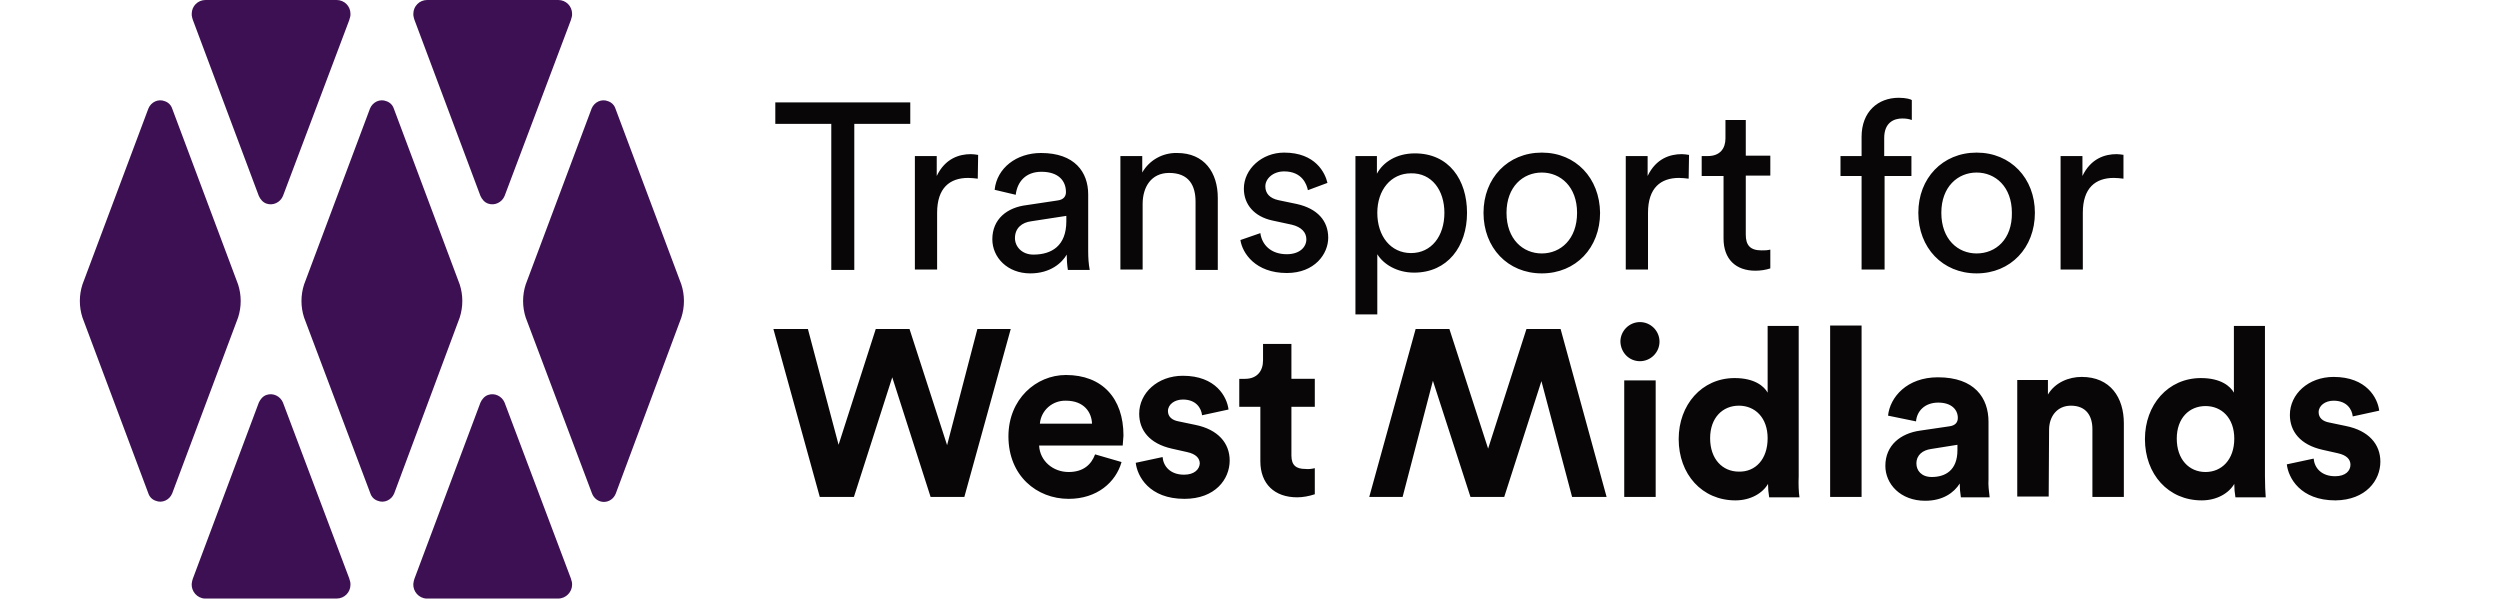
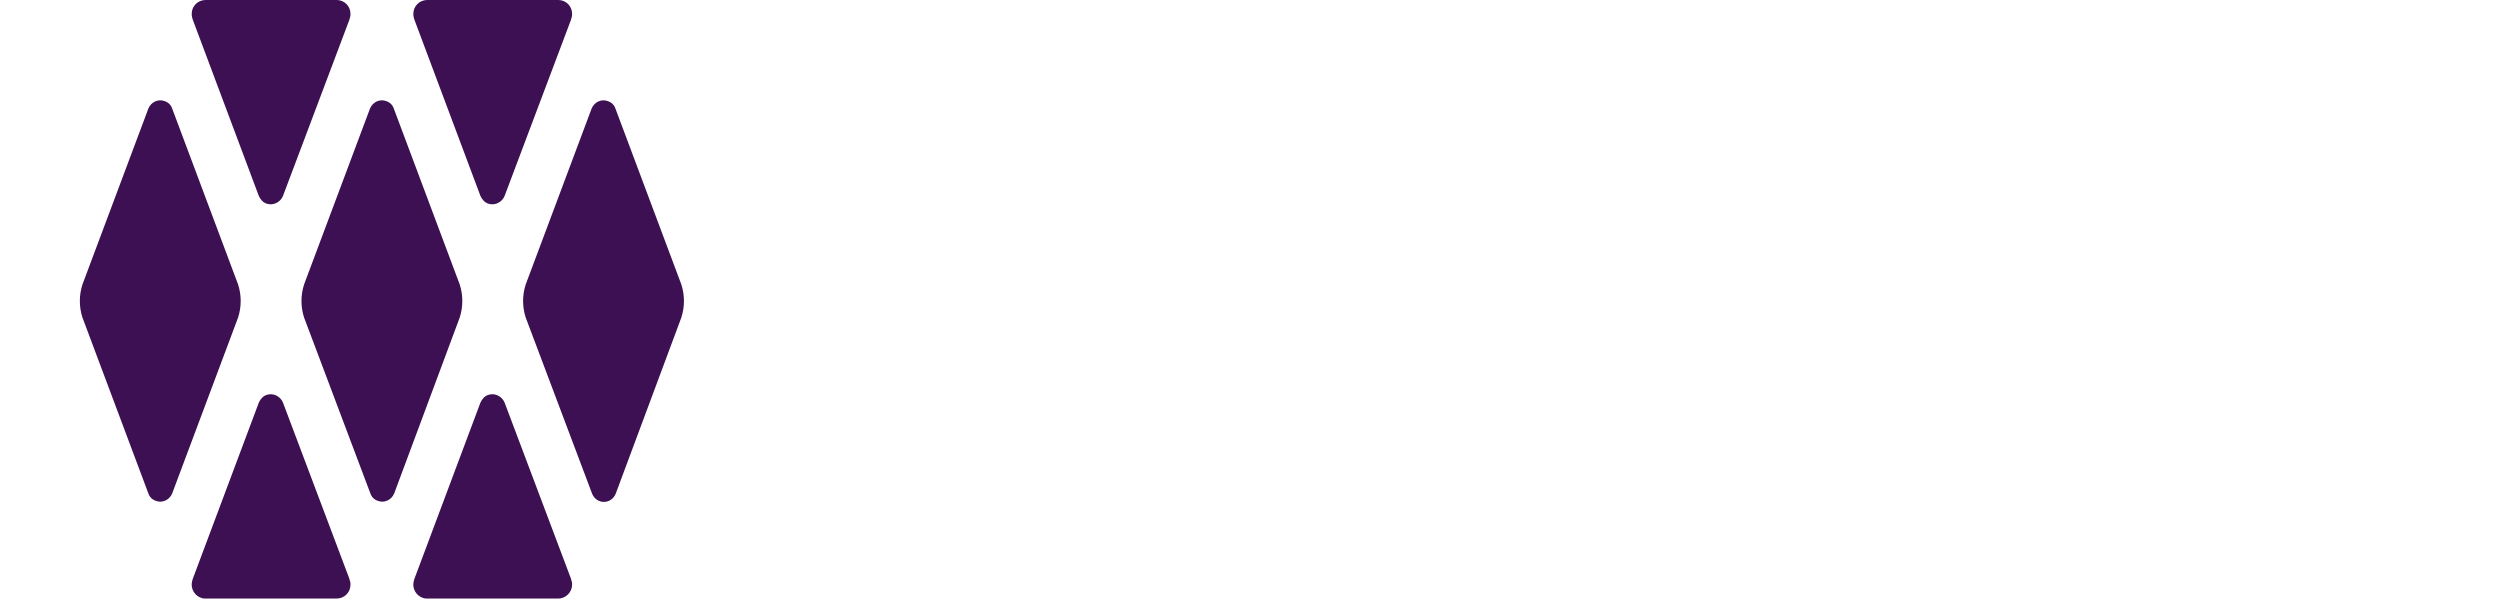
<svg xmlns="http://www.w3.org/2000/svg" version="1.1" id="layer" x="0px" y="0px" viewBox="0 0 652 156.1" style="enable-background:new 0 0 652 156.1;" xml:space="preserve">
  <style type="text/css">
	.st0{fill:#3C1053;}
	.st1{fill:#080607;}
</style>
  <path class="st0" d="M44.9,128.7c-0.7,1.7-2.6,2.6-4.3,1.9c-0.9-0.3-1.6-1-1.9-1.9L21.5,82.8c-0.9-2.8-0.9-5.8,0-8.6l17.2-45.9  c0.7-1.7,2.6-2.6,4.3-1.9c0.9,0.3,1.6,1,1.9,1.9l17.2,45.9c0.9,2.8,0.9,5.8,0,8.6L44.9,128.7z M73.8,51.1c-0.7,1.7-2.6,2.6-4.3,2  c-0.9-0.3-1.6-1.1-2-2L50.3,5.2c-0.1-0.2-0.1-0.4-0.2-0.7C50,4.2,50,3.9,50,3.6c0-2,1.6-3.6,3.6-3.6h34.2c2,0,3.6,1.6,3.6,3.6  c0,0.3,0,0.6-0.1,0.9c-0.1,0.2-0.1,0.4-0.2,0.7L73.8,51.1z M131.6,51.1c-0.7,1.7-2.6,2.6-4.3,2c-0.9-0.3-1.6-1.1-2-2L108.1,5.2  C108,5,108,4.8,107.9,4.5s-0.1-0.6-0.1-0.9c0-2,1.6-3.6,3.6-3.6h34.2c2,0,3.6,1.6,3.6,3.6c0,0.3,0,0.6-0.1,0.9  c-0.1,0.2-0.1,0.4-0.2,0.7L131.6,51.1z M102.8,128.7c-0.7,1.7-2.6,2.6-4.3,1.9c-0.9-0.3-1.6-1-1.9-1.9L79.3,82.8  c-0.9-2.8-0.9-5.8,0-8.6l17.2-45.9c0.7-1.7,2.6-2.6,4.3-1.9c0.9,0.3,1.6,1,1.9,1.9l17.2,45.9c0.9,2.8,0.9,5.8,0,8.6L102.8,128.7z   M160.6,128.7c-0.5,1.3-1.7,2.2-3.1,2.2c-1.4,0-2.6-0.9-3.1-2.2l-17.3-45.9c-0.9-2.8-0.9-5.8,0-8.6l17.2-45.9  c0.7-1.7,2.6-2.6,4.3-1.9c0.9,0.3,1.6,1,1.9,1.9l17.2,45.9c0.9,2.8,0.9,5.8,0,8.6L160.6,128.7z M73.8,105c-0.7-1.7-2.6-2.6-4.3-2  c-0.9,0.3-1.6,1.1-2,2l-17.2,45.9c-0.1,0.2-0.1,0.4-0.2,0.7c-0.5,1.9,0.7,3.9,2.6,4.4c0.3,0.1,0.6,0.1,0.9,0.1h34.2  c2,0,3.6-1.6,3.6-3.6c0-0.3,0-0.6-0.1-0.9c-0.1-0.2-0.1-0.4-0.2-0.7L73.8,105z M131.6,105c-0.7-1.7-2.6-2.6-4.3-2  c-0.9,0.3-1.6,1.1-2,2l-17.2,45.9c-0.1,0.2-0.1,0.4-0.2,0.7c-0.5,1.9,0.7,3.9,2.6,4.4c0.3,0.1,0.6,0.1,0.9,0.1h34.2  c2,0,3.6-1.7,3.6-3.6c0-0.3,0-0.6-0.1-0.9c-0.1-0.2-0.1-0.4-0.2-0.7L131.6,105z" />
-   <path class="st1" d="M213.8,129.6l-12.1-43.8h9l8,30.2l9.7-30.2h8.8l9.8,30.3l7.9-30.3h8.7l-12.1,43.8h-8.8l-10-31.2l-10,31.2H213.8  z M292.8,116.2H271c0.2,4,3.6,6.9,7.7,6.9c3.8,0,5.9-1.9,6.9-4.6l6.9,2c-1.5,5.3-6.4,9.6-13.8,9.6c-8.3,0-15.7-6-15.7-16.3  c0-9.7,7.2-16,15-16c9.4,0,15,6,15,15.8C292.9,114.8,292.8,116,292.8,116.2z M284.8,110.5c-0.1-3-2.1-6-6.8-6  c-3.5-0.1-6.5,2.5-6.8,6H284.8z M342.9,128.9v-6.8c-0.8,0.2-1.7,0.3-2.5,0.2c-2.3,0-3.6-0.9-3.6-3.5v-12.7h6.1v-7.3h-6.1v-9.1h-7.4  V94c0,2.7-1.5,4.8-4.7,4.8h-1.5v7.3h5.5v14.2c0,5.9,3.7,9.4,9.6,9.4C339.8,129.7,341.4,129.4,342.9,128.9z M308.8,123.8  c-3.6,0-5.4-2.2-5.6-4.6l-7,1.5c0.4,3.5,3.5,9.4,12.7,9.4c8,0,11.8-5.1,11.8-10c0-4.5-3-8.1-9-9.3l-4.3-0.9  c-1.7-0.3-2.8-1.2-2.8-2.7c0-1.7,1.7-3,3.9-3c3.5,0,4.8,2.3,5,4.1l6.9-1.5c-0.4-3.3-3.3-8.8-11.9-8.8c-6.6,0-11.4,4.5-11.4,9.9  c0,4.3,2.7,7.8,8.5,9.1l4,0.9c2.3,0.5,3.3,1.6,3.3,3C312.8,122.4,311.5,123.8,308.8,123.8z M398.1,85.8l-10,31.2L378,85.8h-8.8  l-12.1,43.8h8.7l7.9-30.3l9.8,30.3h8.8l9.7-30.2l8,30.2h9l-12-43.8H398.1z M427.7,94.2c2.8,0,5.1-2.3,5.1-5.1c0-2.8-2.3-5.1-5.1-5.1  s-5.1,2.3-5.1,5.1C422.7,92,424.9,94.2,427.7,94.2z M423.6,129.6h8.2V99.2h-8.2V129.6z M469.3,129.7h-7.9c-0.2-1.2-0.3-2.3-0.3-3.5  c-1.4,2.4-4.5,4.3-8.5,4.3c-8.7,0-14.8-6.8-14.8-16c0-8.9,6-15.9,14.6-15.9c5.3,0,7.7,2.2,8.6,3.8V85h8.1v39.2  C469,126.2,469.1,128.4,469.3,129.7L469.3,129.7z M461,114.3c0-5.4-3.3-8.5-7.5-8.5s-7.5,3.1-7.5,8.5s3.2,8.7,7.5,8.7  C457.8,123.1,461,119.8,461,114.3L461,114.3z M477.3,129.6h8.2V84.9h-8.2V129.6z M620.8,120.4c0-4.5-3-8.1-9-9.3l-4.3-0.9  c-1.7-0.3-2.8-1.2-2.8-2.7c0-1.7,1.7-3,3.9-3c3.5,0,4.8,2.3,5,4.1l6.9-1.5c-0.4-3.3-3.3-8.8-11.9-8.8c-6.6,0-11.4,4.5-11.4,9.9  c0,4.3,2.7,7.8,8.5,9.1l4,0.9c2.3,0.5,3.3,1.6,3.3,3c0,1.6-1.3,3-4,3c-3.6,0-5.4-2.2-5.6-4.6l-7,1.5c0.4,3.5,3.5,9.4,12.7,9.4  C617,130.4,620.8,125.3,620.8,120.4L620.8,120.4z M534.4,112.1c0-3.5,2.1-6.3,5.7-6.3c4,0,5.6,2.7,5.6,6.1v17.7h8.2v-19.2  c0-6.7-3.5-12.1-11-12.1c-3.3,0-6.9,1.4-8.8,4.6v-3.8h-8v30.4h8.2L534.4,112.1L534.4,112.1z M518.9,129.7h-7.5  c-0.2-1.2-0.3-2.4-0.3-3.6c-1.5,2.4-4.4,4.5-9,4.5c-6.5,0-10.4-4.4-10.4-9.1c0-5.4,4-8.5,9.1-9.2l7.5-1.1c1.7-0.2,2.3-1.1,2.3-2.2  c0-2.2-1.7-4-5.1-4c-3.6,0-5.6,2.3-5.8,4.9l-7.3-1.5c0.5-4.8,4.9-10,13-10c9.6,0,13.2,5.4,13.2,11.6v15  C518.5,126.5,518.7,128.1,518.9,129.7L518.9,129.7z M510.5,116l-6.9,1.1c-2.1,0.3-3.8,1.5-3.8,3.8c0,1.8,1.3,3.5,4,3.5  c3.5,0,6.7-1.7,6.7-7L510.5,116L510.5,116z M590.9,129.7H583c-0.2-1.2-0.3-2.3-0.3-3.5c-1.4,2.4-4.5,4.3-8.5,4.3  c-8.7,0-14.8-6.8-14.8-16c0-8.9,6-15.9,14.6-15.9c5.3,0,7.7,2.2,8.6,3.8V85h8.1v39.2C590.7,126.3,590.8,128.5,590.9,129.7z   M582.7,114.4c0-5.4-3.3-8.5-7.5-8.5s-7.5,3.1-7.5,8.5s3.2,8.7,7.5,8.7C579.4,123.1,582.7,119.9,582.7,114.4z M237.4,32.3v-5.6  h-35.2v5.6h14.6v38.1h6V32.3H237.4z M255.1,40.4c-0.6-0.1-1.3-0.2-1.9-0.2c-3,0-6.7,1.1-8.9,5.7v-5.2h-5.7v29.6h5.8V55.5  c0-6.5,3.3-9.1,8.1-9.1c0.8,0,1.7,0.1,2.5,0.2L255.1,40.4z M258.8,62.4c0,4.7,3.9,8.9,9.9,8.9c5.3,0,8.3-2.8,9.5-4.9  c0,1.3,0.1,2.7,0.3,4h5.7c-0.3-1.6-0.4-3.2-0.4-4.9V50.7c0-5.8-3.5-10.8-12.3-10.8c-6.4,0-11.5,3.9-12.1,9.6l5.5,1.3  c0.4-3.4,2.6-6,6.7-6c4.5,0,6.4,2.4,6.4,5.3c0,1-0.5,2-2.3,2.2l-8,1.2C262.7,54.1,258.8,57.1,258.8,62.4L258.8,62.4z M269.5,66.4  c-3,0-4.8-2.1-4.8-4.3c0-2.6,1.8-4.1,4.3-4.4l9.1-1.4v1.4C278.1,64.1,274.3,66.4,269.5,66.4L269.5,66.4z M298,53.2  c0-4.5,2.3-8.1,6.9-8.1c5.2,0,6.9,3.3,6.9,7.5v17.8h5.8V51.6c0-6.6-3.5-11.7-10.6-11.7c-3.8-0.1-7.3,1.9-9.1,5.1v-4.3h-5.7v29.6h5.8  L298,53.2z M323.5,62.6c0.5,3.4,3.9,8.6,12.1,8.6c7.3,0,10.8-5,10.8-9.2c0-4.4-2.8-7.6-8.2-8.8l-4.8-1c-2.3-0.5-3.4-1.8-3.4-3.6  c0-2,2-3.9,4.9-3.9c4.7,0,5.9,3.4,6.2,4.9l5.1-1.9c-0.6-2.6-3.1-7.9-11.3-7.9c-5.8,0-10.5,4.3-10.5,9.4c0,4.2,2.8,7.3,7.4,8.3  l5.1,1.1c2.5,0.6,3.8,2,3.8,3.8c0,2.1-1.8,3.9-5.1,3.9c-4.2,0-6.5-2.5-6.9-5.5L323.5,62.6z M359.2,82V66.3c1.6,2.6,5.1,4.8,9.6,4.8  c8.7,0,13.8-6.8,13.8-15.6c0-8.6-4.7-15.5-13.6-15.5c-4.8,0-8.3,2.3-9.9,5.3v-4.6h-5.6V82L359.2,82L359.2,82z M376.7,55.5  c0,6.1-3.4,10.5-8.7,10.5c-5.3,0-8.8-4.4-8.8-10.5c0-5.9,3.5-10.3,8.8-10.3C373.4,45.1,376.7,49.6,376.7,55.5L376.7,55.5z   M402.1,39.8c-8.9,0-15.2,6.7-15.2,15.7c0,9.1,6.3,15.8,15.2,15.8c8.9,0,15.2-6.7,15.2-15.8C417.2,46.5,411,39.8,402.1,39.8  L402.1,39.8z M402.1,66.1c-4.9,0-9.2-3.7-9.2-10.6c0-6.8,4.3-10.5,9.2-10.5c4.9,0,9.2,3.7,9.2,10.5C411.3,62.4,407,66.1,402.1,66.1  L402.1,66.1z M440.5,40.4c-0.6-0.1-1.3-0.2-1.9-0.2c-3,0-6.7,1.1-8.9,5.7v-5.2H424v29.6h5.8V55.5c0-6.5,3.3-9.1,8.1-9.1  c0.8,0,1.7,0.1,2.5,0.2L440.5,40.4z M455.3,31.3H450v4.8c0,2.6-1.4,4.6-4.6,4.6h-1.6v5.2h5.7v16.3c0,5.4,3.2,8.4,8.3,8.4  c1.3,0,2.7-0.2,3.9-0.6v-4.9c-0.8,0.2-1.5,0.2-2.3,0.2c-3,0-4.1-1.4-4.1-4.1V45.8h6.4v-5.2h-6.4V31.3z M498.5,45.9v-5.2h-7.1V36  c0-4.1,2.6-5.1,4.7-5.1c0.9,0,1.7,0.1,2.5,0.4v-5.2c-0.2-0.2-1.5-0.6-3.4-0.6c-5.4,0-9.7,3.6-9.7,10.2v5H480v5.2h5.5v24.4h6V45.9  L498.5,45.9L498.5,45.9z M515.5,39.8c-8.9,0-15.2,6.7-15.2,15.7c0,9.1,6.3,15.8,15.2,15.8s15.2-6.7,15.2-15.8  C530.7,46.5,524.4,39.8,515.5,39.8z M515.5,66.1c-4.9,0-9.2-3.7-9.2-10.6c0-6.8,4.3-10.5,9.2-10.5s9.2,3.7,9.2,10.5  C524.8,62.4,520.5,66.1,515.5,66.1L515.5,66.1z M553.9,40.4c-0.6-0.1-1.3-0.2-1.9-0.2c-3,0-6.7,1.1-8.9,5.7v-5.2h-5.7v29.6h5.8V55.5  c0-6.5,3.3-9.1,8.1-9.1c0.8,0,1.7,0.1,2.5,0.2v-6.2H553.9z" />
</svg>